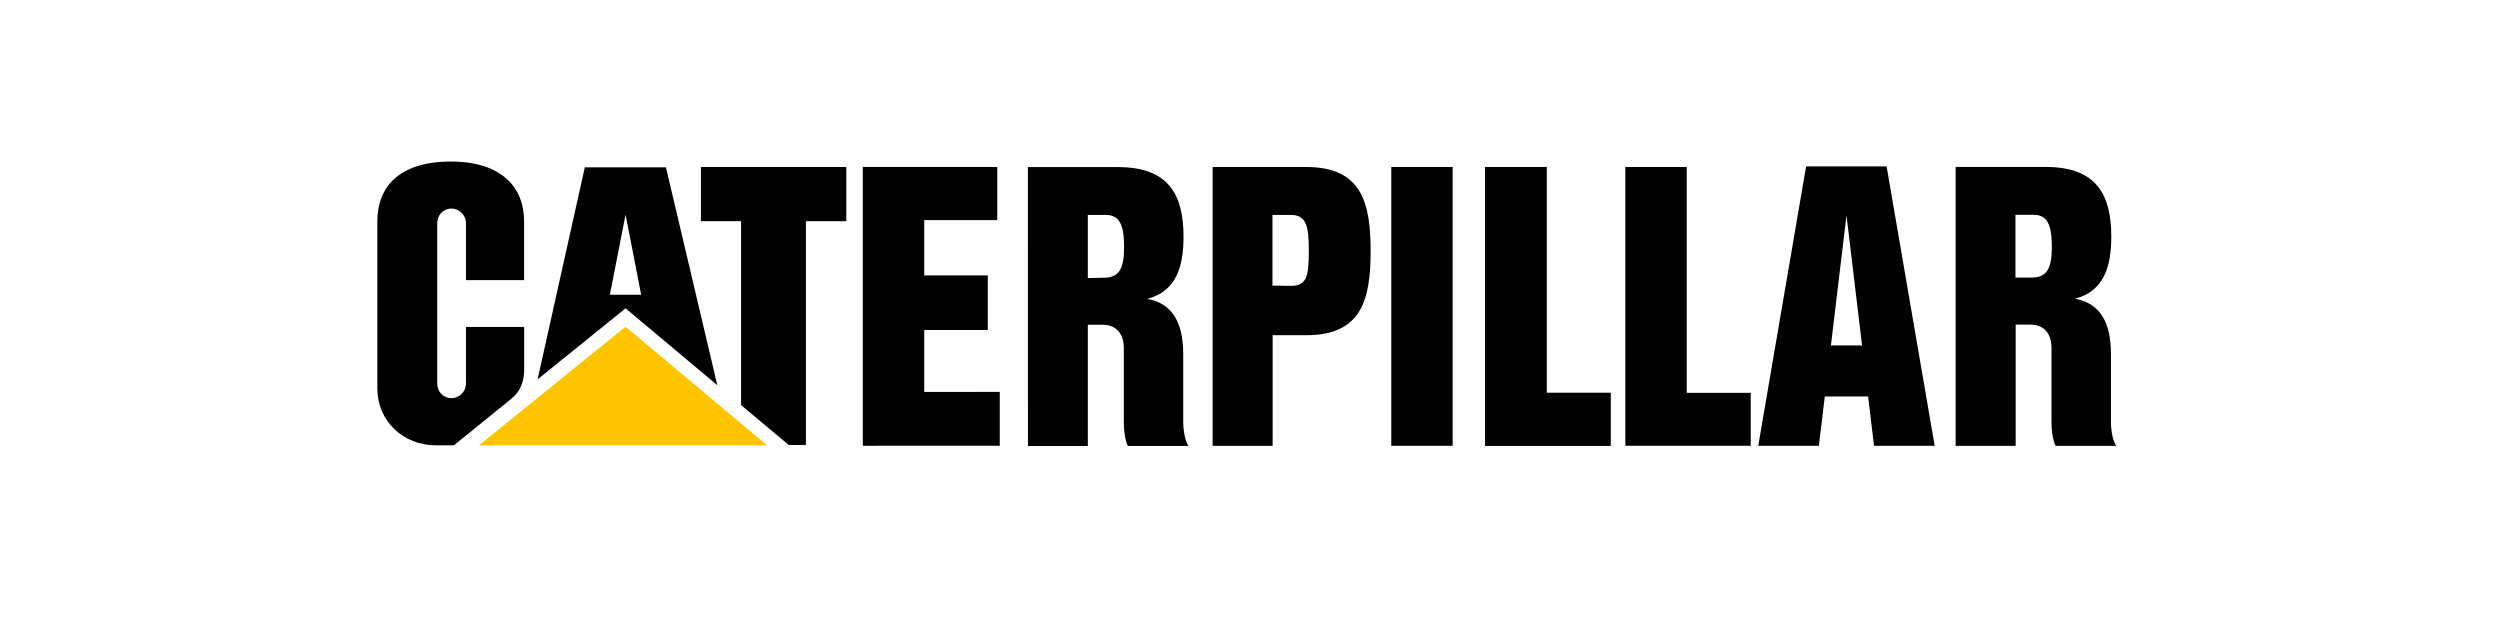
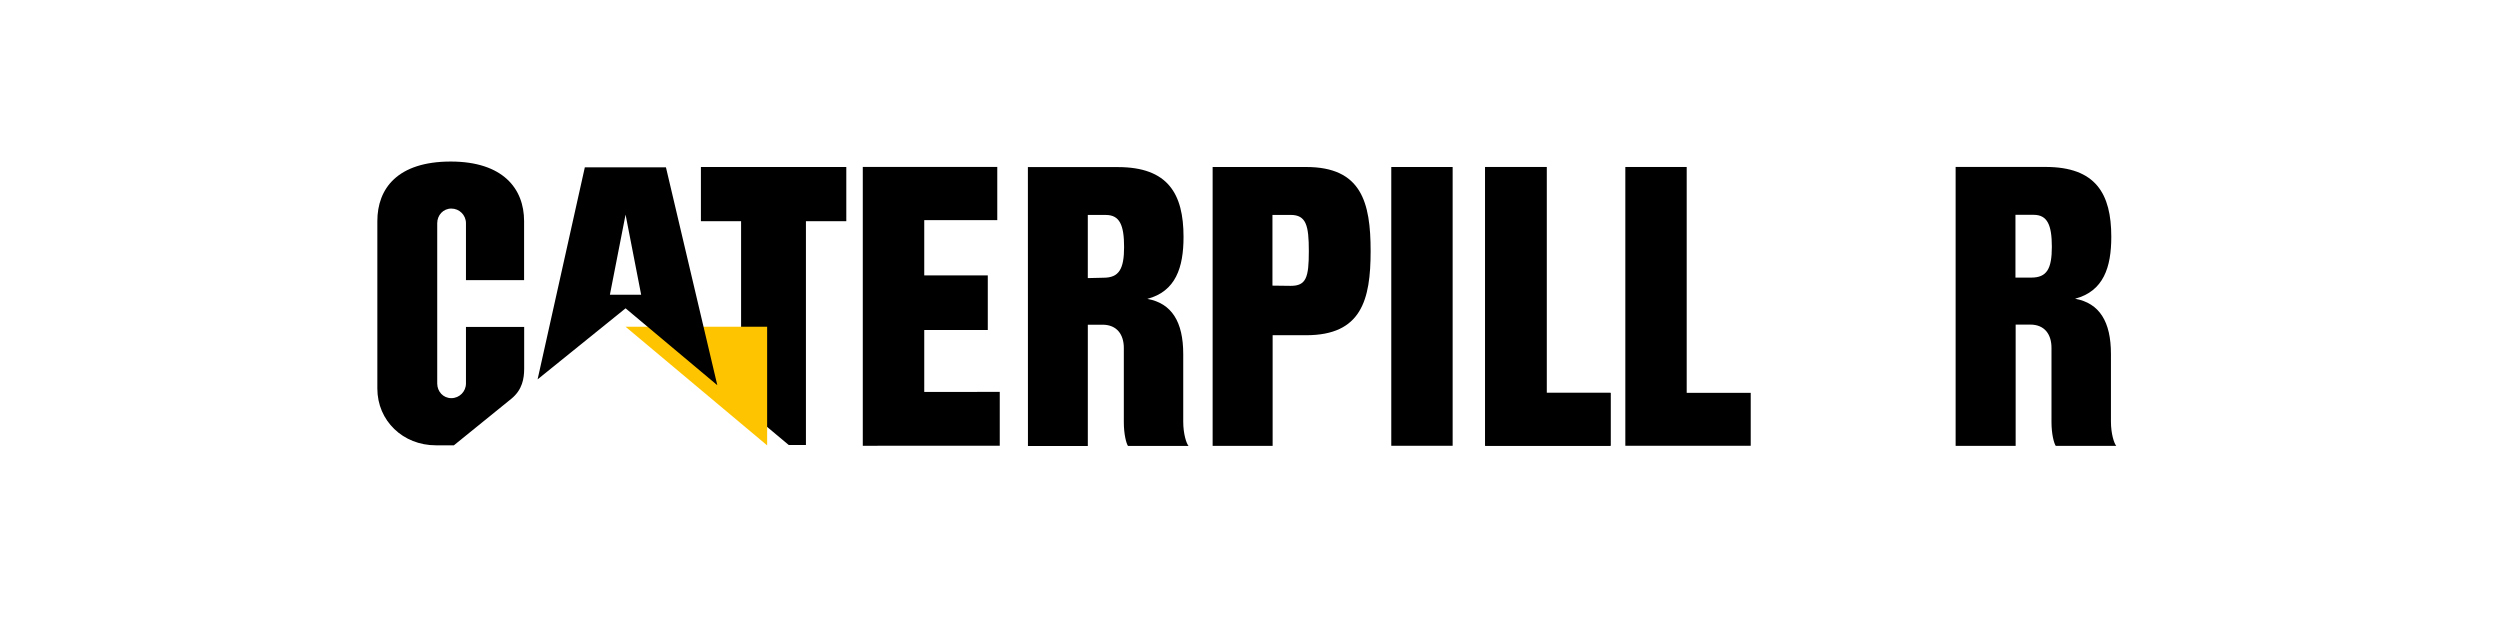
<svg xmlns="http://www.w3.org/2000/svg" width="242" height="60" viewBox="0 0 242 60" fill="none">
  <path d="M106.827 26.884L105.299 26.92V20.808H107.05C108.377 20.808 108.812 21.782 108.812 23.908C108.812 26.035 108.323 26.884 106.827 26.884ZM114.537 40.819V34.269C114.537 31.162 113.429 29.357 111.061 28.932C113.813 28.202 114.566 25.892 114.566 22.935C114.566 18.765 113.068 16.174 108.206 16.174H99.5L99.505 43.17H105.301V31.432H106.729C108.124 31.432 108.786 32.395 108.786 33.679V40.861C108.786 42.054 109.026 42.935 109.19 43.169H115.053C114.849 42.945 114.537 42.014 114.537 40.819Z" fill="black" />
  <path d="M49.525 38.578C50.562 37.713 50.74 36.642 50.74 35.681V31.645H45.105V37.121C45.105 37.906 44.471 38.541 43.689 38.541C42.906 38.541 42.323 37.906 42.323 37.121V21.607C42.323 20.825 42.906 20.189 43.689 20.189C44.471 20.189 45.105 20.825 45.105 21.607V27.119H50.732V21.401C50.732 18.242 48.668 15.643 43.641 15.637C38.478 15.637 36.527 18.248 36.527 21.407V37.606C36.527 40.737 39.013 43.106 42.192 43.106H43.937L49.525 38.578Z" fill="black" />
  <path d="M196.635 26.871H195.096V20.795H196.857C198.18 20.795 198.619 21.768 198.619 23.893C198.619 26.021 198.132 26.871 196.635 26.871ZM204.339 40.805V34.253C204.339 31.149 203.235 29.343 200.867 28.917C203.62 28.188 204.373 25.88 204.373 22.924C204.373 18.752 202.869 16.16 198.013 16.16H189.305V43.157H195.115V31.42H196.533C197.93 31.42 198.584 32.381 198.584 33.667V40.849C198.584 42.044 198.831 42.922 198.994 43.157H204.852C204.65 42.932 204.339 41.999 204.339 40.805Z" fill="black" />
-   <path d="M177.232 33.441L178.741 20.844L180.248 33.441H177.232ZM182.623 16.105H174.83L170.199 43.153H176.066L176.641 38.38L180.833 38.377L181.405 43.153H187.277L182.623 16.105Z" fill="black" />
  <path d="M143.762 43.15V16.164H149.706V38.027H155.901V43.15H143.762Z" fill="black" />
  <path d="M140.616 16.166H134.676V43.151H140.616V16.166Z" fill="black" />
  <path d="M143.762 43.15V16.164H149.706V38.027H155.901V43.15H143.762Z" fill="black" />
  <path d="M157.332 43.15V16.164H163.272V38.027H169.47V43.15H157.332Z" fill="black" />
  <path d="M124.945 27.67L123.173 27.648V20.804H124.936C126.443 20.804 126.695 21.836 126.695 24.307C126.695 26.86 126.441 27.67 124.945 27.67ZM126.441 16.166H117.383V43.162H123.191V32.449H126.441C131.777 32.449 132.677 29.048 132.677 24.307C132.679 19.567 131.778 16.166 126.441 16.166Z" fill="black" />
  <path d="M89.467 21.311V26.659H95.618V31.946H89.467V37.938L96.776 37.935V43.145L83.518 43.151V16.162H83.512H96.536V21.311H89.467Z" fill="black" />
  <path d="M71.737 39.213V21.412H67.848V16.168H81.922V21.412H78.014V43.073H76.346L71.737 39.213Z" fill="black" />
-   <path d="M74.259 43.114L60.553 31.627L46.352 43.114H74.259Z" fill="#FFC400" />
+   <path d="M74.259 43.114L60.553 31.627H74.259Z" fill="#FFC400" />
  <path d="M59.038 28.53L60.555 20.774L62.064 28.53H59.038ZM64.463 16.195H56.612L52.039 36.722L60.556 29.845L69.436 37.288L64.463 16.195Z" fill="black" />
</svg>